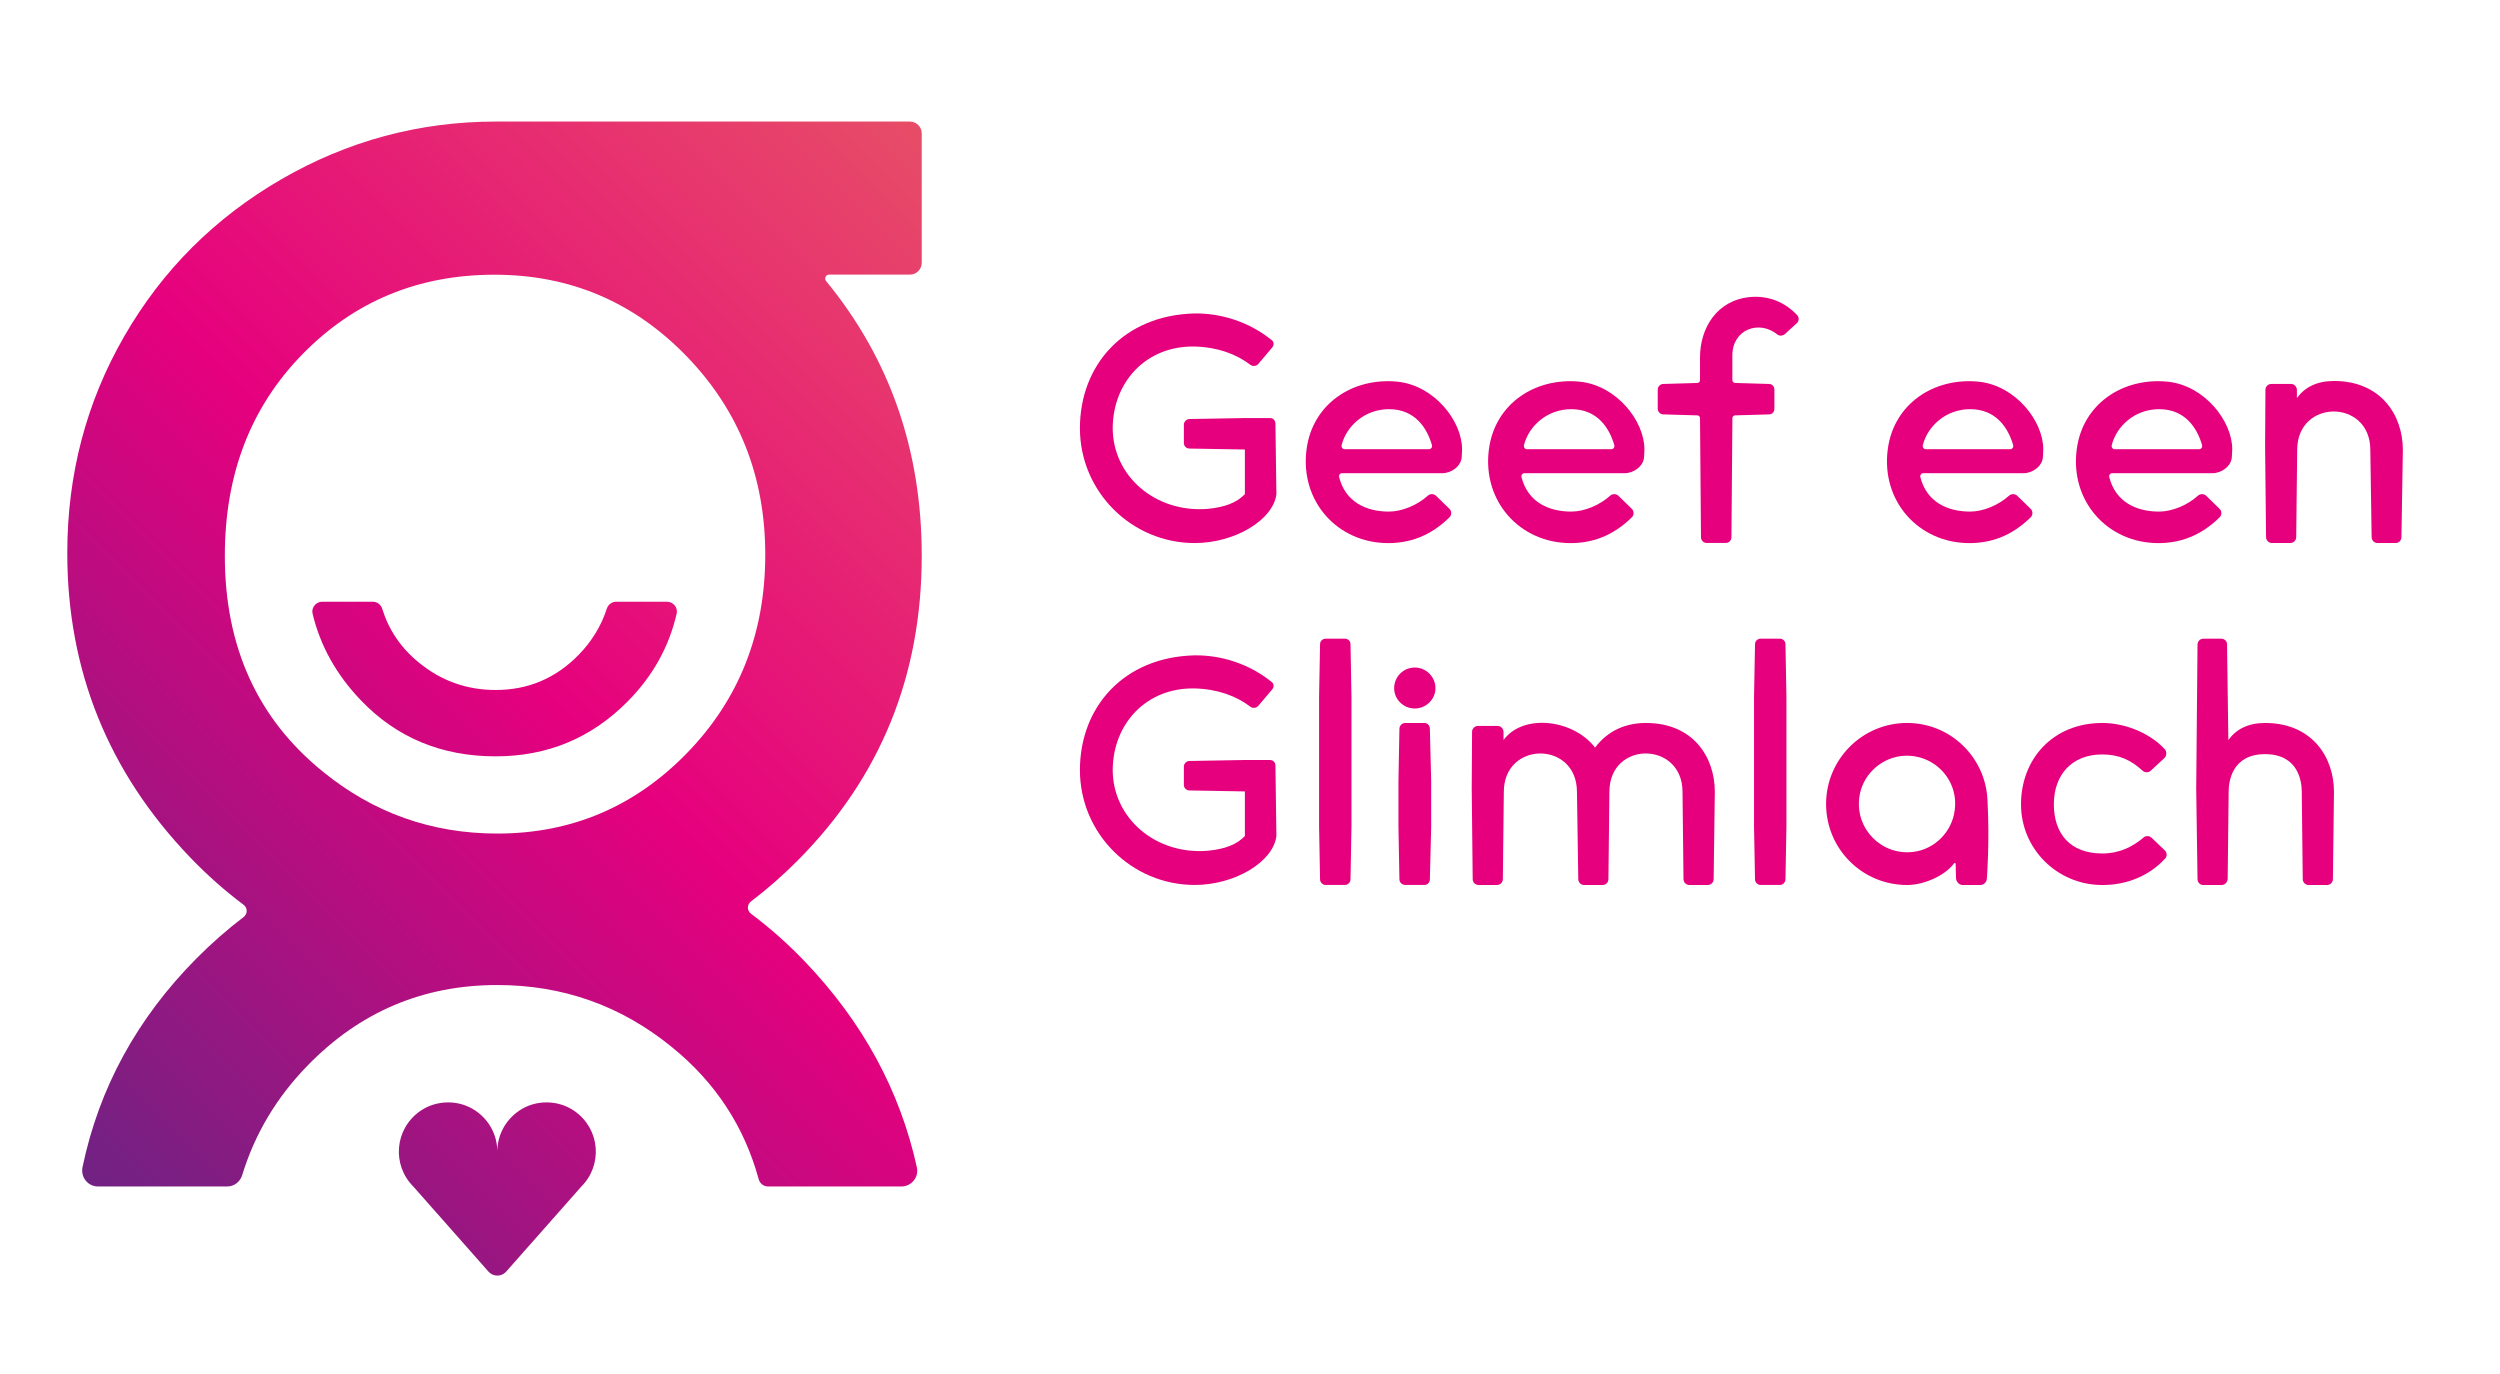
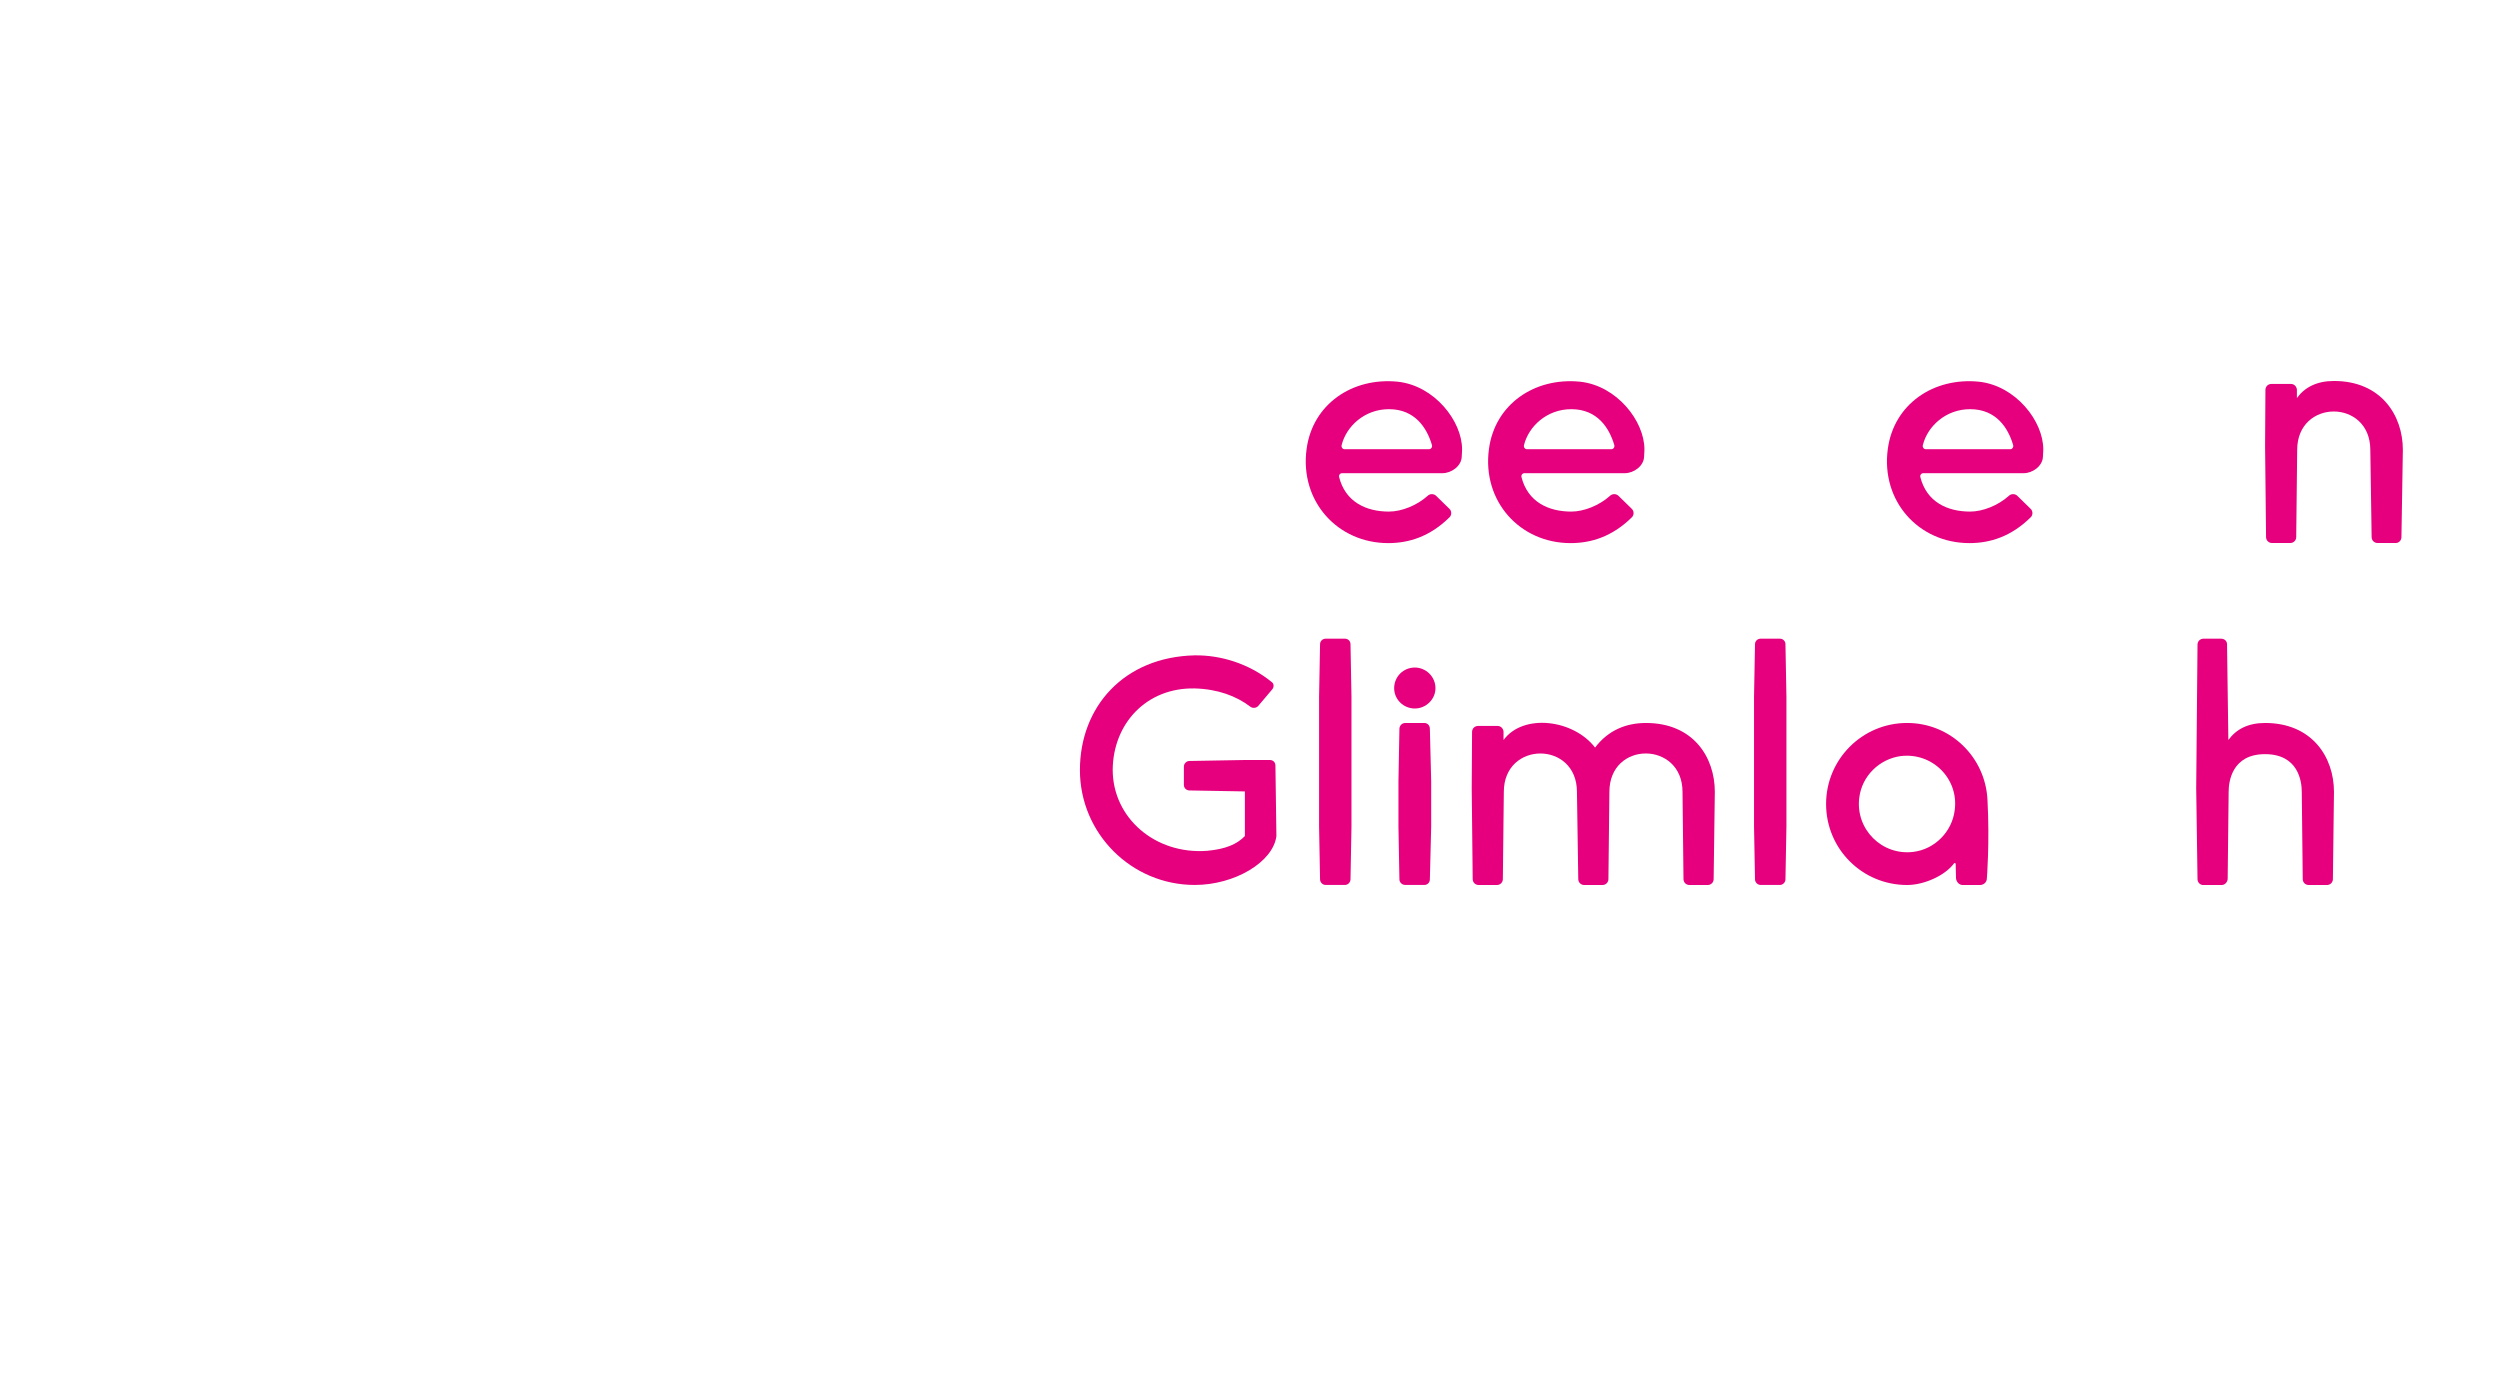
<svg xmlns="http://www.w3.org/2000/svg" version="1.1" id="Laag_1" x="0px" y="0px" viewBox="0 0 513.16 282.05" style="enable-background:new 0 0 513.16 282.05;" xml:space="preserve">
  <style type="text/css">
	.st0{fill:#E6007E;}
	.st1{fill:url(#SVGID_1_);}
</style>
  <g>
-     <path class="st0" d="M261.8,86.96l0.2,14.48c-0.67,5.32-8.55,10.03-16.76,10.03c-12.99,0-23.57-10.57-23.57-23.56   c0-13,9.02-23.23,23.57-23.57c5.32-0.07,11.11,1.68,15.76,5.45c0.54,0.34,0.54,1.08,0.13,1.55l-2.9,3.43   c-0.4,0.4-1.08,0.47-1.55,0.13c-2.9-2.22-6.73-3.64-11.45-3.77c-9.96-0.2-16.76,7.27-16.83,16.7c0,9.9,8.75,17.44,19.39,16.63   c3.77-0.34,6.13-1.35,7.74-3.03v-9.16l-11.38-0.2c-0.61,0-1.14-0.47-1.14-1.14v-3.77c0-0.61,0.54-1.15,1.14-1.15l11.38-0.2h5.12   C261.33,85.81,261.8,86.28,261.8,86.96z" />
    <path class="st0" d="M300.04,93.76c-0.07,1.89-2.09,3.37-3.97,3.37h-20.6c-0.4,0-0.67,0.34-0.61,0.74   c1.28,5.19,5.59,7.14,10.23,7.14c2.63,0,5.79-1.28,7.95-3.23c0.47-0.47,1.28-0.47,1.75,0l2.69,2.63c0.54,0.47,0.54,1.35,0,1.82   c-3.97,3.9-8.28,5.25-12.52,5.25c-10.44,0-18.18-8.62-16.77-19.26c1.21-9.29,9.43-14.81,18.72-13.87   c7.54,0.81,13.2,8.08,13.2,13.87C300.11,92.21,300.11,92.88,300.04,93.76z M275.4,91.33c-0.13,0.4,0.13,0.88,0.61,0.88h17.3   c0.47,0,0.74-0.47,0.61-0.88c-1.01-3.43-3.43-7.34-8.82-7.34C280.04,83.99,276.34,87.56,275.4,91.33z" />
    <path class="st0" d="M337.47,93.76c-0.07,1.89-2.09,3.37-3.97,3.37h-20.6c-0.4,0-0.67,0.34-0.61,0.74   c1.28,5.19,5.59,7.14,10.23,7.14c2.63,0,5.79-1.28,7.95-3.23c0.47-0.47,1.28-0.47,1.75,0l2.69,2.63c0.54,0.47,0.54,1.35,0,1.82   c-3.97,3.9-8.28,5.25-12.52,5.25c-10.44,0-18.18-8.62-16.77-19.26c1.21-9.29,9.43-14.81,18.72-13.87   c7.54,0.81,13.2,8.08,13.2,13.87C337.54,92.21,337.54,92.88,337.47,93.76z M312.83,91.33c-0.13,0.4,0.13,0.88,0.61,0.88h17.3   c0.47,0,0.74-0.47,0.61-0.88c-1.01-3.43-3.43-7.34-8.82-7.34C317.47,83.99,313.77,87.56,312.83,91.33z" />
-     <path class="st0" d="M366.29,68.64c-0.47,0.34-1.08,0.34-1.48,0c-3.77-3.03-9.22-1.01-9.22,4.31V78c0,0.34,0.27,0.61,0.61,0.61   l6.94,0.2c0.61,0,1.08,0.54,1.08,1.14v3.97c0,0.61-0.47,1.14-1.08,1.14l-7,0.2c-0.27,0-0.54,0.27-0.54,0.54l-0.2,24.51   c0,0.61-0.54,1.14-1.14,1.14h-3.97c-0.61,0-1.14-0.54-1.14-1.14l-0.2-24.51c0-0.27-0.27-0.54-0.54-0.54l-7-0.2   c-0.61,0-1.14-0.54-1.14-1.14v-3.97c0-0.61,0.54-1.14,1.14-1.14l7-0.2c0.27,0,0.54-0.27,0.54-0.54v-4.71   c0-6.06,3.5-11.78,10.3-12.39c3.84-0.34,7.14,1.08,9.63,3.7c0.47,0.47,0.4,1.28-0.07,1.68L366.29,68.64z" />
    <path class="st0" d="M419.34,93.76c-0.07,1.89-2.09,3.37-3.97,3.37h-20.6c-0.4,0-0.67,0.34-0.61,0.74   c1.28,5.19,5.59,7.14,10.23,7.14c2.63,0,5.79-1.28,7.95-3.23c0.47-0.47,1.28-0.47,1.75,0l2.69,2.63c0.54,0.47,0.54,1.35,0,1.82   c-3.97,3.9-8.28,5.25-12.52,5.25c-10.44,0-18.18-8.62-16.77-19.26c1.21-9.29,9.43-14.81,18.72-13.87   c7.54,0.81,13.2,8.08,13.2,13.87C419.41,92.21,419.41,92.88,419.34,93.76z M394.7,91.33c-0.13,0.4,0.13,0.88,0.61,0.88h17.3   c0.47,0,0.74-0.47,0.61-0.88c-1.01-3.43-3.43-7.34-8.82-7.34C399.34,83.99,395.64,87.56,394.7,91.33z" />
-     <path class="st0" d="M458.12,93.76c-0.07,1.89-2.09,3.37-3.97,3.37h-20.6c-0.4,0-0.67,0.34-0.61,0.74   c1.28,5.19,5.59,7.14,10.23,7.14c2.63,0,5.79-1.28,7.95-3.23c0.47-0.47,1.28-0.47,1.75,0l2.69,2.63c0.54,0.47,0.54,1.35,0,1.82   c-3.97,3.9-8.28,5.25-12.52,5.25c-10.44,0-18.18-8.62-16.76-19.26c1.21-9.29,9.43-14.81,18.72-13.87   c7.54,0.81,13.2,8.08,13.2,13.87C458.19,92.21,458.19,92.88,458.12,93.76z M433.48,91.33c-0.13,0.4,0.13,0.88,0.61,0.88h17.3   c0.47,0,0.74-0.47,0.61-0.88c-1.01-3.43-3.43-7.34-8.82-7.34C438.12,83.99,434.42,87.56,433.48,91.33z" />
    <path class="st0" d="M492.93,110.25c0,0.67-0.54,1.21-1.14,1.21h-3.77c-0.67,0-1.21-0.54-1.21-1.21l-0.27-17.91   c0-10.5-15.01-10.5-15.01,0l-0.2,17.91c0,0.67-0.54,1.21-1.21,1.21h-3.77c-0.67,0-1.21-0.54-1.21-1.21l-0.2-18.65l0.07-11.58   c0-0.67,0.54-1.21,1.21-1.21h4.04c0.67,0,1.14,0.54,1.21,1.14v1.75c1.62-2.22,4.11-3.5,7.61-3.5c9.63,0,14.14,7,14.14,14.14   L492.93,110.25z" />
    <path class="st0" d="M261.8,157.15l0.2,14.47c-0.67,5.32-8.55,10.03-16.76,10.03c-12.99,0-23.57-10.57-23.57-23.57   c0-12.99,9.02-23.23,23.57-23.56c5.32-0.07,11.11,1.68,15.76,5.45c0.54,0.34,0.54,1.08,0.13,1.55l-2.9,3.43   c-0.4,0.4-1.08,0.47-1.55,0.13c-2.9-2.22-6.73-3.64-11.45-3.77c-9.96-0.2-16.76,7.27-16.83,16.7c0,9.9,8.75,17.44,19.39,16.63   c3.77-0.34,6.13-1.35,7.74-3.03v-9.16l-11.38-0.2c-0.61,0-1.14-0.47-1.14-1.14v-3.77c0-0.61,0.54-1.14,1.14-1.14l11.38-0.2h5.12   C261.33,156,261.8,156.48,261.8,157.15z" />
    <path class="st0" d="M277.21,132.24l0.2,10.77v26.66l-0.2,10.84c0,0.61-0.54,1.14-1.14,1.14h-3.97c-0.61,0-1.14-0.54-1.14-1.14   l-0.2-10.84v-26.66l0.2-10.77c0-0.67,0.54-1.14,1.14-1.14h3.97C276.68,131.09,277.21,131.57,277.21,132.24z" />
    <path class="st0" d="M294.65,141.26c0,2.29-1.95,4.17-4.24,4.17c-2.36,0-4.24-1.89-4.24-4.17c0-2.36,1.88-4.24,4.24-4.24   C292.7,137.02,294.65,138.9,294.65,141.26z M292.36,148.4h-3.9c-0.67,0-1.21,0.54-1.21,1.21l-0.2,10.77v9.29l0.2,10.84   c0,0.61,0.54,1.14,1.21,1.14h3.9c0.67,0,1.14-0.54,1.14-1.14l0.27-10.84v-9.29l-0.27-10.77   C293.51,148.94,293.04,148.4,292.36,148.4z" />
    <path class="st0" d="M351.75,180.45c0,0.67-0.54,1.21-1.21,1.21h-3.77c-0.67,0-1.21-0.54-1.21-1.21l-0.2-17.91   c0-10.44-15.01-10.57-15.01,0l-0.2,17.91c0,0.67-0.54,1.21-1.21,1.21h-3.77c-0.67,0-1.21-0.54-1.21-1.21l-0.27-17.91   c0-10.5-15.01-10.5-15.01,0l-0.2,17.91c0,0.67-0.54,1.21-1.21,1.21h-3.77c-0.67,0-1.21-0.54-1.21-1.21l-0.2-18.65l0.07-11.58   c0-0.67,0.54-1.21,1.21-1.21h4.04c0.67,0,1.14,0.54,1.21,1.14v1.75c4.04-5.52,14.34-4.24,18.79,1.55c2.69-3.57,6.4-5.05,10.44-5.05   c9.7,0,14.14,7,14.14,14.14L351.75,180.45z" />
    <path class="st0" d="M366.49,132.24l0.2,10.77v26.66l-0.2,10.84c0,0.61-0.54,1.14-1.14,1.14h-3.97c-0.61,0-1.14-0.54-1.14-1.14   l-0.2-10.84v-26.66l0.2-10.77c0-0.67,0.54-1.14,1.14-1.14h3.97C365.95,131.09,366.49,131.57,366.49,132.24z" />
    <path class="st0" d="M407.83,180.31c0,0.74-0.61,1.35-1.41,1.35h-3.57c-0.67,0-1.28-0.61-1.35-1.35l-0.07-2.96   c0-0.2-0.2-0.27-0.34-0.13c-1.82,2.49-6.13,4.44-9.63,4.44c-9.22,0-16.63-7.41-16.63-16.63c0-9.16,7.41-16.63,16.63-16.63   c8.89,0,16.09,7,16.5,15.82C408.43,173.04,407.83,180.31,407.83,180.31z M401.23,166.31c0.88-6.46-4.58-11.92-11.11-11.11   c-4.38,0.61-7.95,4.11-8.48,8.55c-0.81,6.46,4.65,11.92,11.11,11.11C397.12,174.32,400.69,170.75,401.23,166.31z" />
-     <path class="st0" d="M444.32,174.52c0.54,0.47,0.54,1.28,0.07,1.75c-3.1,3.37-7.74,5.45-12.99,5.39   c-9.16-0.07-16.56-7.41-16.56-16.56c0-9.22,6.46-16.7,16.7-16.7c5.19,0,10.23,2.49,12.86,5.45c0.4,0.54,0.34,1.28-0.13,1.75   l-2.76,2.56c-0.47,0.47-1.21,0.47-1.68,0.07c-2.42-2.22-4.85-3.37-8.35-3.37c-6.13,0-9.9,4.11-9.9,10.23   c0,6.06,3.37,10.1,9.96,10.1c3.44,0,6.2-1.35,8.48-3.3c0.47-0.4,1.21-0.34,1.62,0.07L444.32,174.52z" />
    <path class="st0" d="M478.86,180.45c0,0.67-0.54,1.21-1.21,1.21h-3.77c-0.67,0-1.21-0.54-1.21-1.21l-0.2-17.91   c0-2.22-0.74-7.74-7.54-7.74c-6.73,0-7.47,5.52-7.47,7.74l-0.2,17.91c-0.07,0.67-0.61,1.21-1.21,1.21h-3.84   c-0.61,0-1.14-0.54-1.14-1.21l-0.27-18.65l0.27-29.49c0-0.67,0.54-1.21,1.21-1.21h3.64c0.67,0,1.21,0.47,1.21,1.14l0.27,19.66   c1.61-2.22,4.04-3.5,7.54-3.5c9.63,0,14.14,7,14.14,14.14L478.86,180.45z" />
  </g>
  <linearGradient id="SVGID_1_" gradientUnits="userSpaceOnUse" x1="17.655" y1="242.419" x2="211.449" y2="48.625">
    <stop offset="0" style="stop-color:#702283" />
    <stop offset="0.5" style="stop-color:#E6007E" />
    <stop offset="1" style="stop-color:#E74D67" />
    <stop offset="1" style="stop-color:#F0847A" />
  </linearGradient>
-   <path class="st1" d="M189.2,27.39c0-1.35-1.09-2.44-2.44-2.44h-84.92c-15.77,0-30.48,3.96-44.13,11.87  C44.05,44.74,33.32,55.47,25.52,69s-11.71,28.37-11.71,44.51c0,24.09,8.38,44.89,25.14,62.4c3.49,3.65,7.18,6.91,11.04,9.8  c0.86,0.64,0.86,1.88,0.01,2.53c-3.33,2.53-6.54,5.34-9.62,8.44c-12.24,12.32-20.04,26.62-23.44,42.88  c-0.43,2.04,1.08,3.98,3.16,3.98c6.86,0,20.89,0,26.53,0c1.45,0,2.67-0.97,3.09-2.35c2.57-8.4,7.02-15.91,13.42-22.48  c10.72-11.01,23.69-16.52,38.93-16.52c13.47,0,25.42,4.24,35.83,12.73c8.98,7.27,14.88,16.34,17.83,27.12  c0.24,0.88,1.01,1.5,1.92,1.5c4.87,0,20.1,0,27.37,0c2.04,0,3.62-1.88,3.19-3.88c-3.45-15.76-11.11-29.86-23.01-42.3  c-3.49-3.65-7.18-6.91-11.04-9.8c-0.86-0.64-0.86-1.88-0.01-2.53c3.33-2.53,6.54-5.34,9.62-8.44  c16.95-17.05,25.43-37.89,25.43-62.52c0-21.68-6.56-40.46-19.63-56.38c-0.43-0.53-0.08-1.32,0.61-1.32h16.58  c1.35,0,2.44-1.09,2.44-2.44V27.39z M141.01,154.58c-10.72,11.01-23.69,16.52-38.93,16.52c-13.47,0-25.42-4.24-35.83-12.73  c-13.4-10.86-20.1-25.62-20.1-44.28c0-16.75,5.32-30.55,15.96-41.41c10.64-10.86,23.77-16.29,39.39-16.29  c15.46,0,28.59,5.56,39.39,16.69c10.79,11.12,16.19,24.72,16.19,40.78C157.08,129.99,151.72,143.56,141.01,154.58z M126.47,123.51  h10.43c1.28,0,2.28,1.18,2,2.42c-1.56,6.85-4.93,12.89-10.12,18.11c-7.43,7.48-16.44,11.21-27.04,11.21  c-11.1,0-20.33-3.84-27.67-11.51c-5.03-5.25-8.33-11.18-9.91-17.78c-0.3-1.25,0.71-2.45,2-2.45h10.37c0.9,0,1.66,0.61,1.93,1.47  c1.36,4.37,3.87,8.07,7.58,11.07c4.56,3.72,9.8,5.58,15.7,5.58c6.68,0,12.36-2.41,17.06-7.24c2.7-2.77,4.61-5.92,5.75-9.44  C124.82,124.11,125.58,123.51,126.47,123.51z M102.08,236.39c0-3.19,1.5-6.37,4.49-8.41c3.36-2.29,7.99-2.26,11.33,0.06  c5.34,3.72,5.82,11.12,1.44,15.5l-15.43,17.47c-0.97,1.1-2.68,1.1-3.65,0l-15.43-17.47c-4.38-4.38-3.9-11.78,1.44-15.5  c3.34-2.32,7.97-2.35,11.33-0.06C100.58,230.01,102.08,233.2,102.08,236.39" />
</svg>